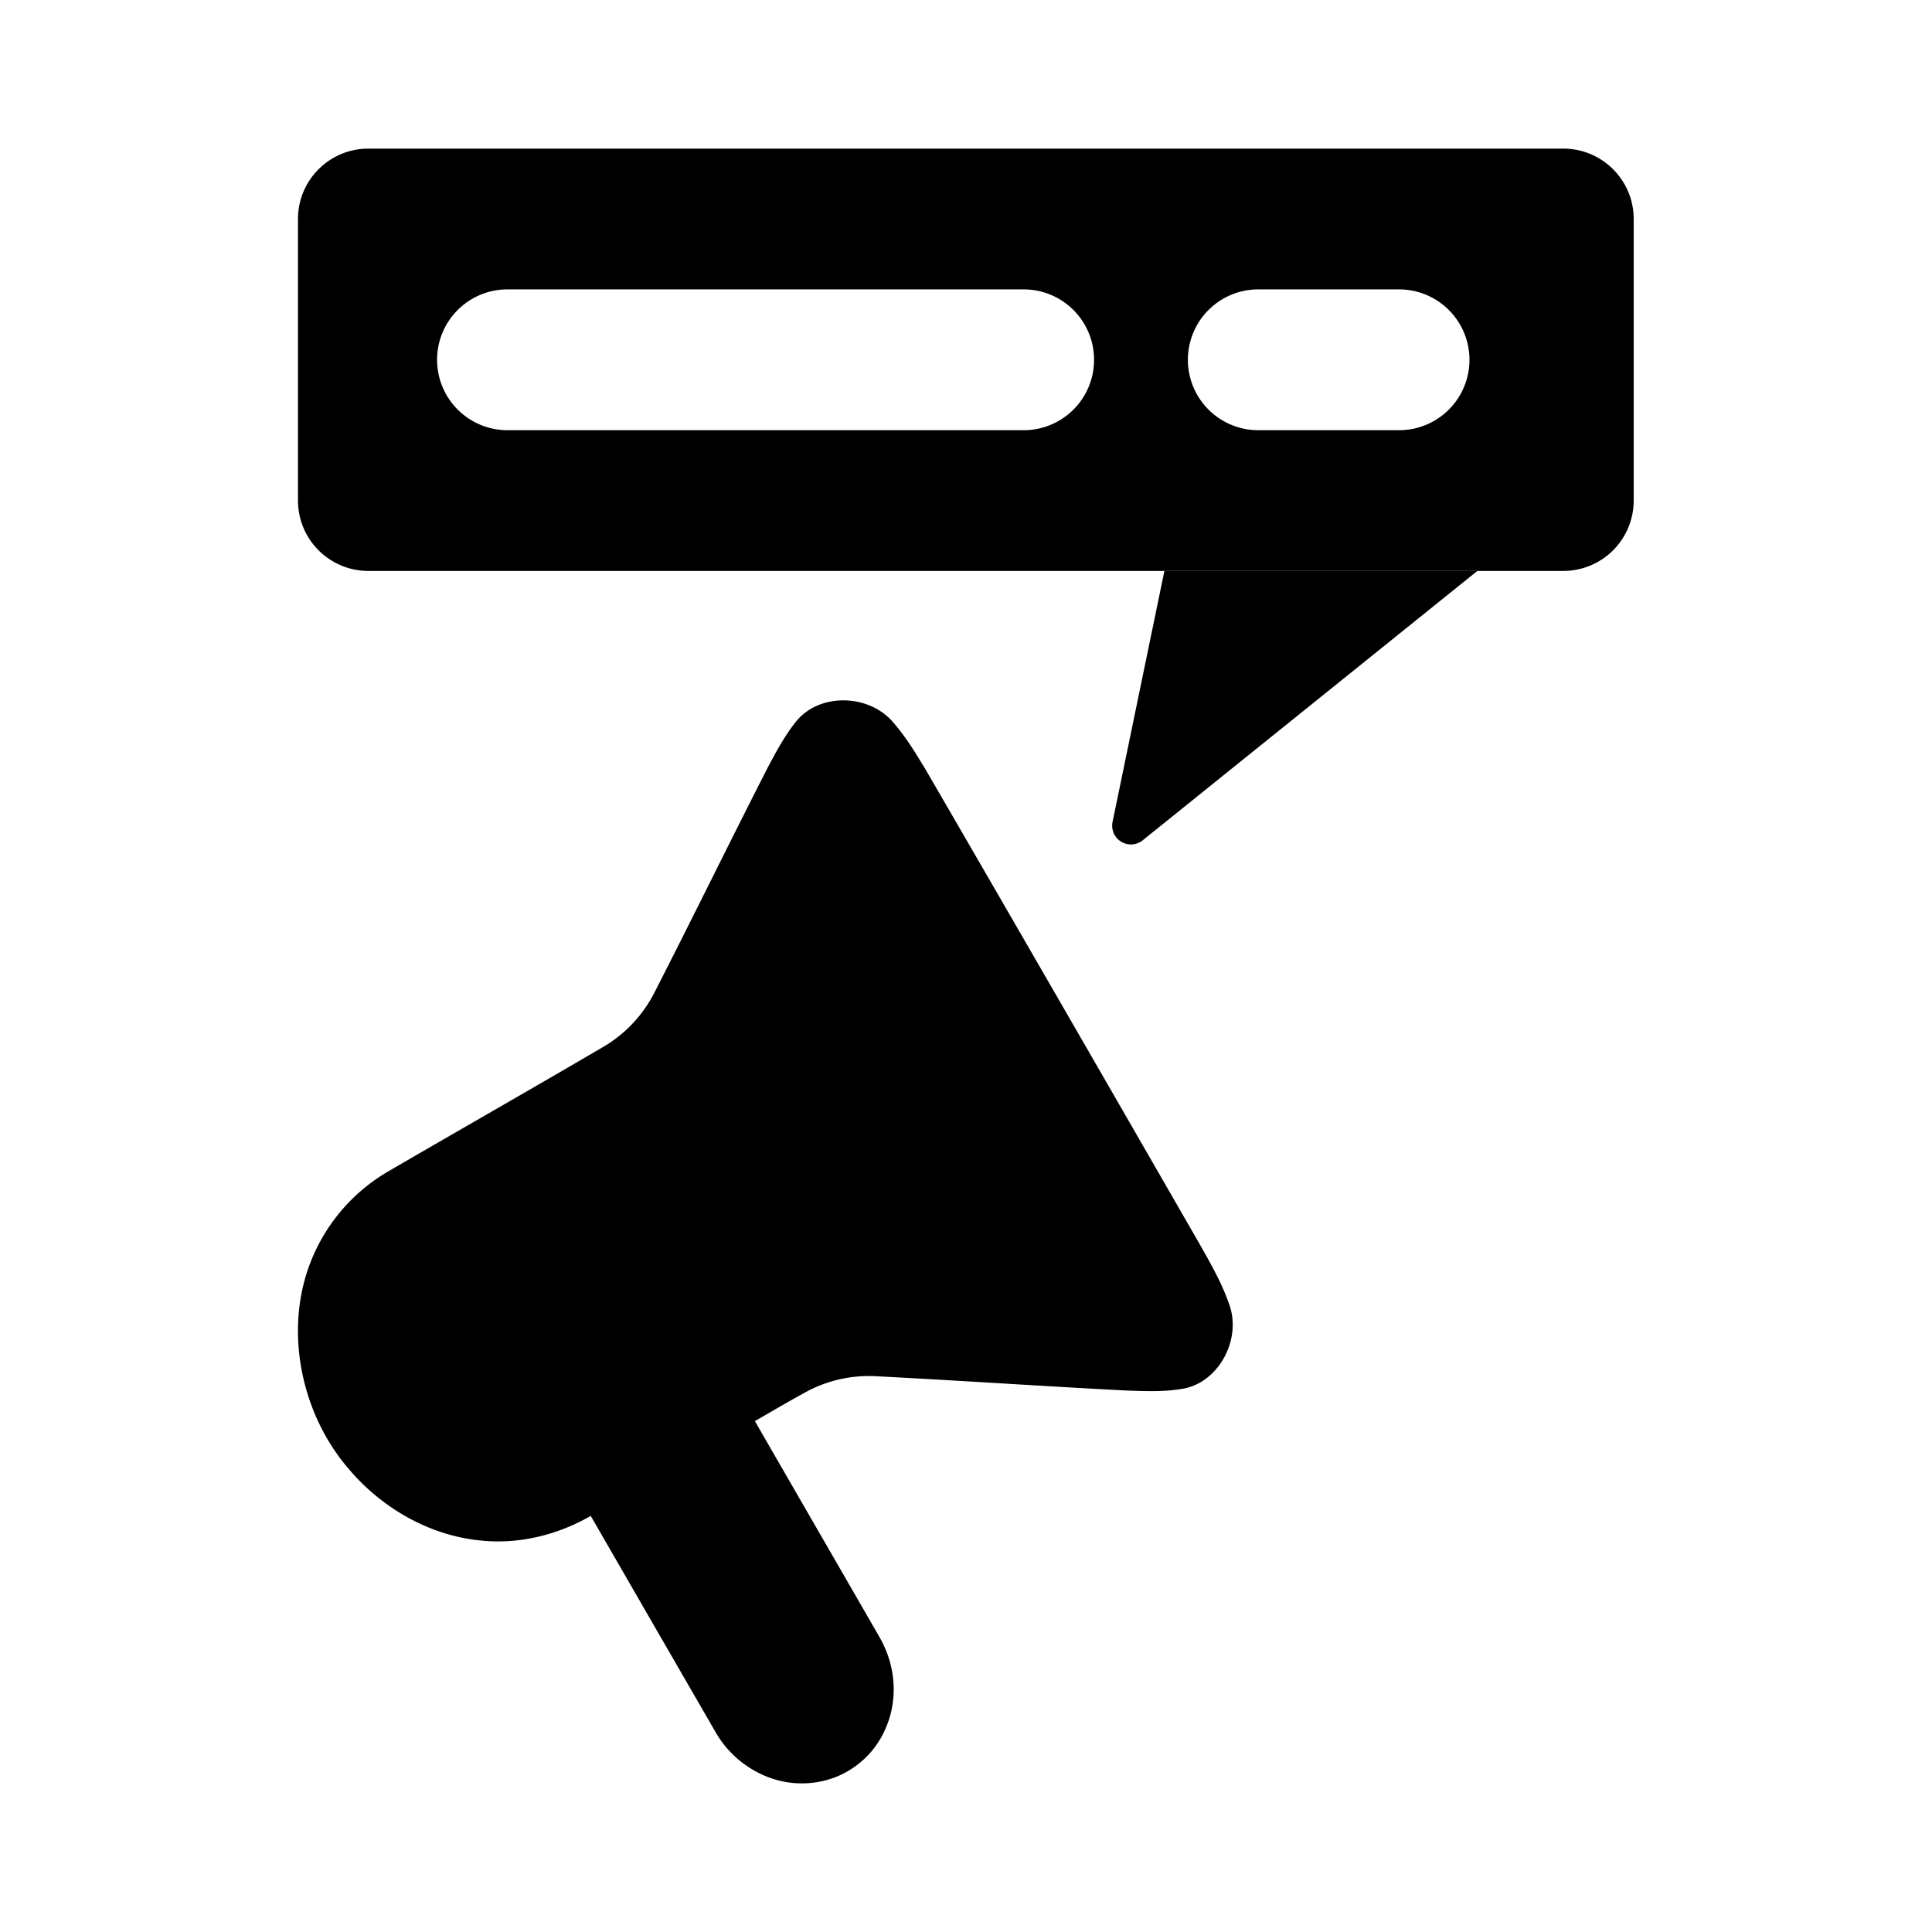
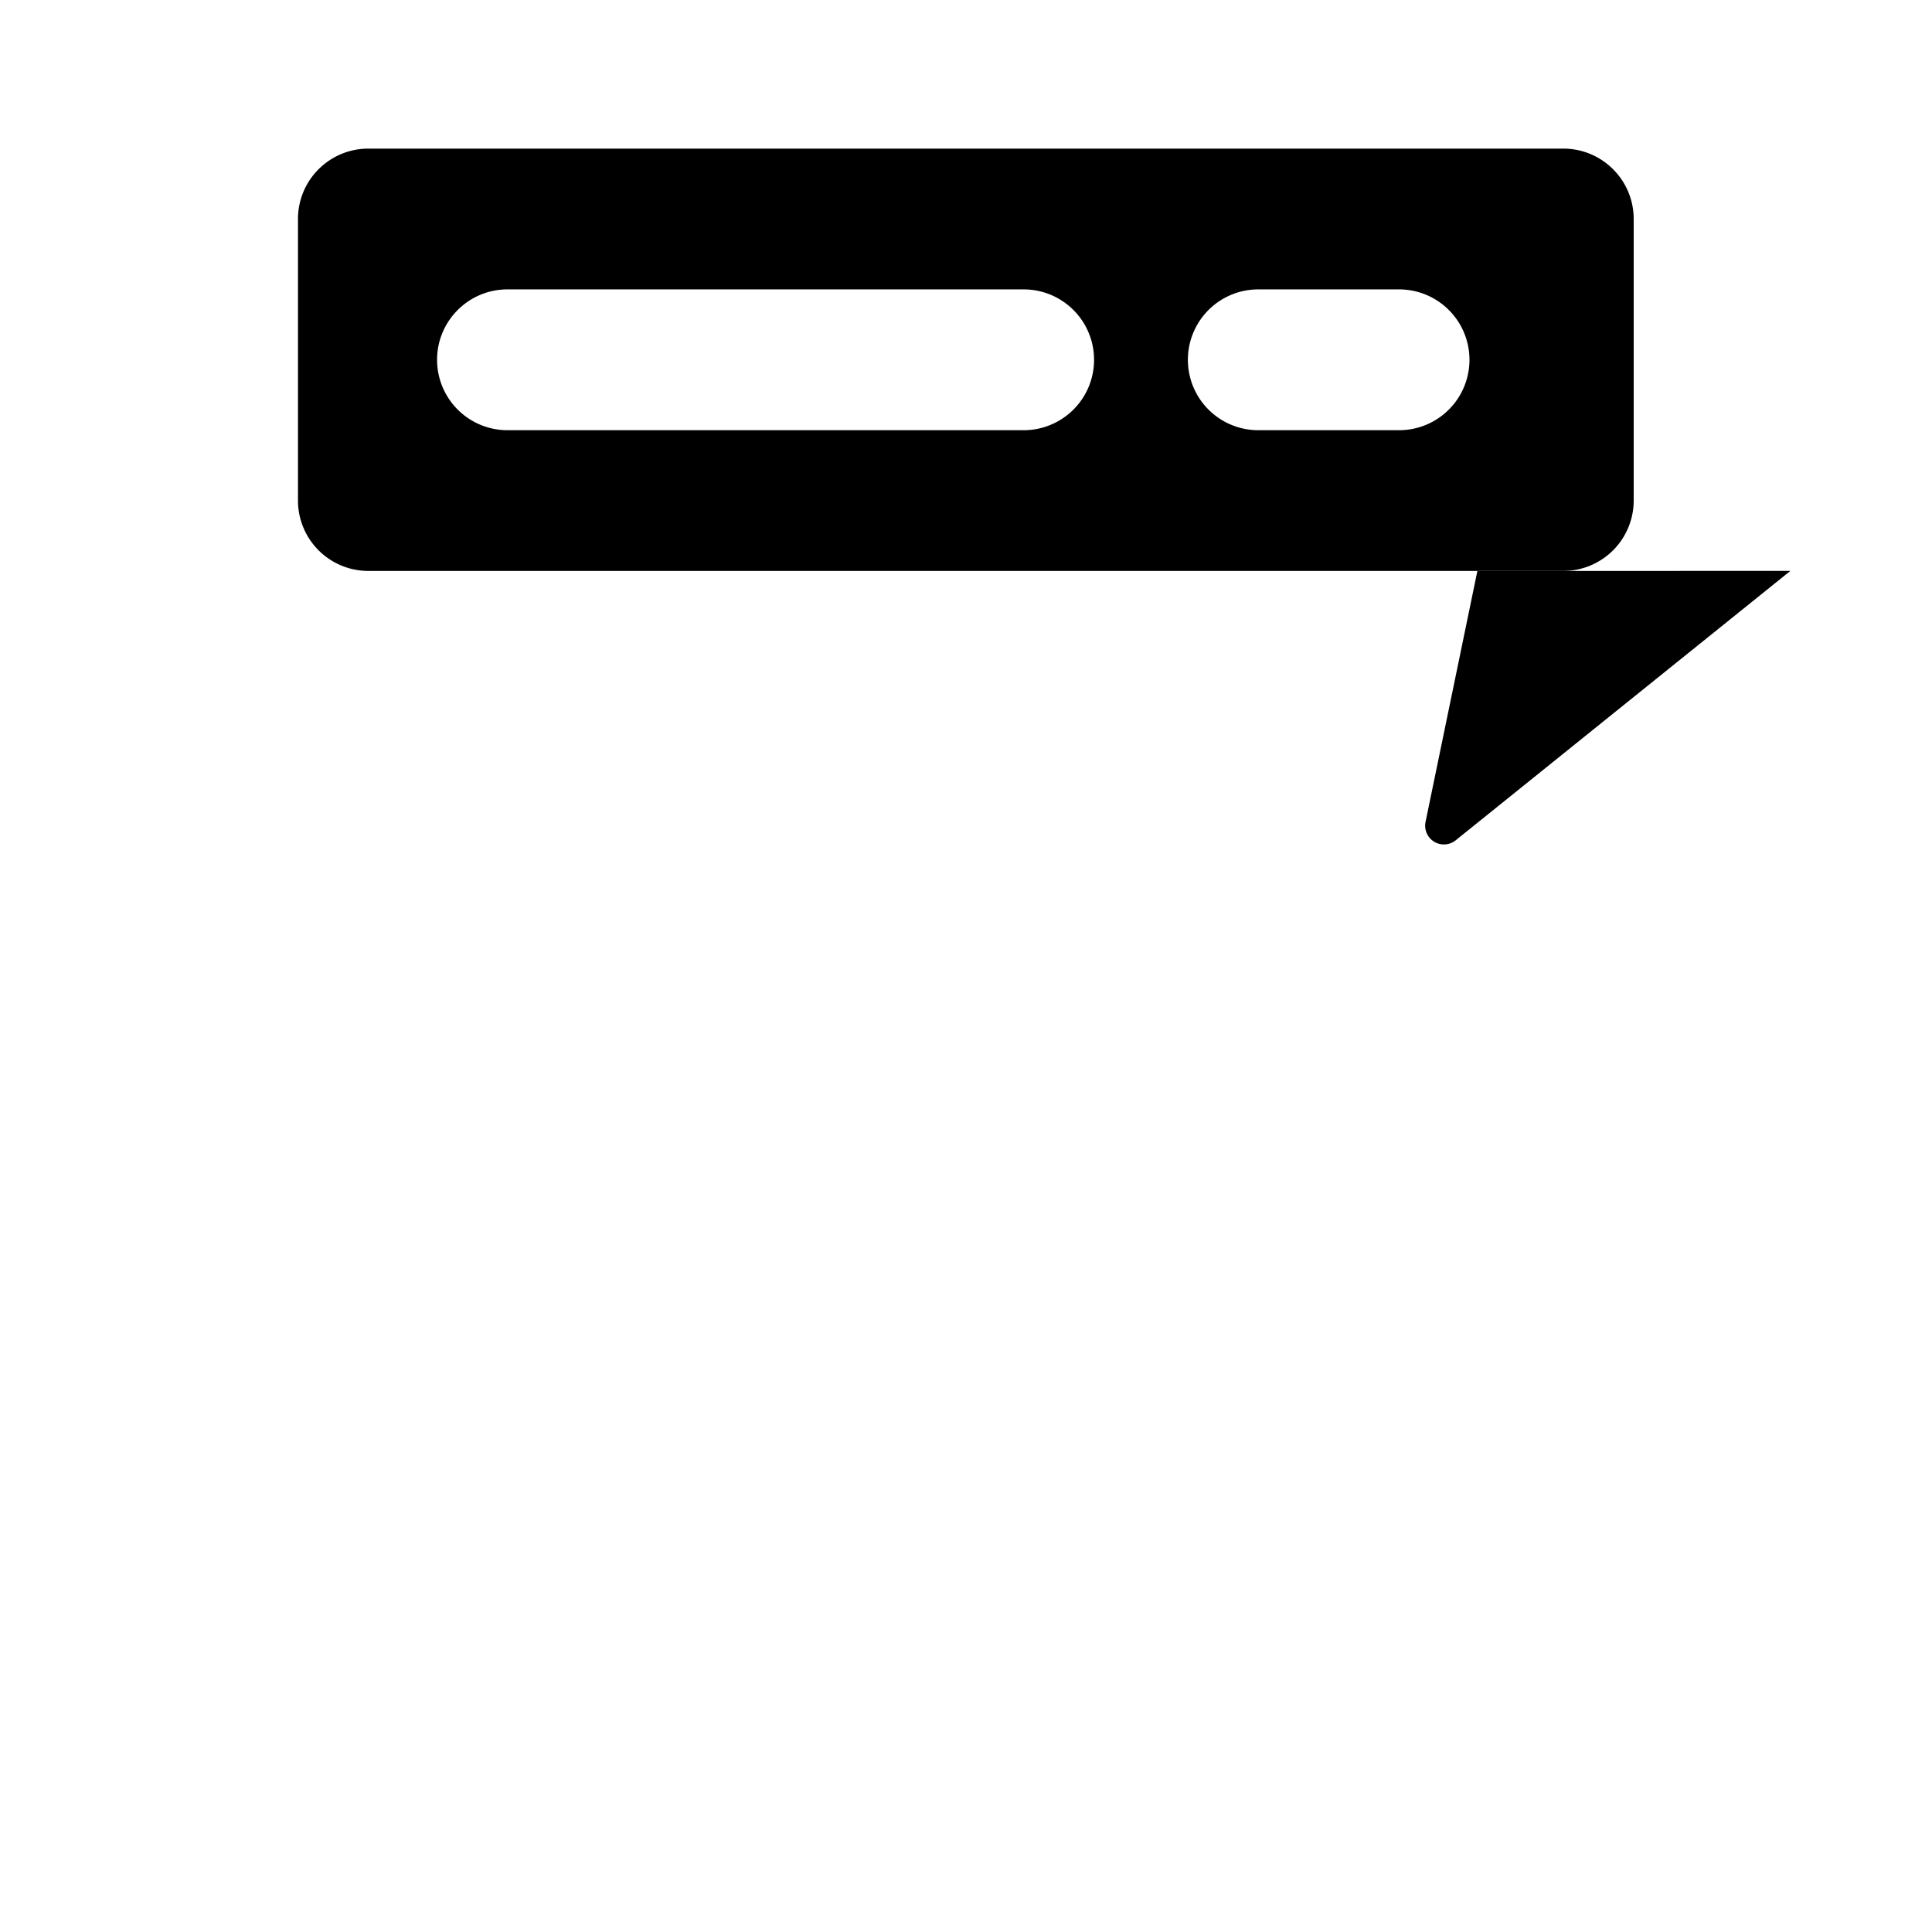
<svg xmlns="http://www.w3.org/2000/svg" viewBox="0 0 52 52">
-   <path d="M39.764 15.367H31.34l-1.395 6.753a.505.505 0 00.812.496l9.007-7.25z" />
+   <path d="M39.764 15.367l-1.395 6.753a.505.505 0 00.812.496l9.007-7.25z" />
  <path fill-rule="evenodd" d="M8.02 5.895C8.02 4.848 8.868 4 9.915 4h32.161c1.047 0 1.895.848 1.895 1.895v7.578a1.895 1.895 0 01-1.895 1.894H9.915a1.895 1.895 0 01-1.895-1.894V5.895zm3.744 3.789c0-1.047.848-1.895 1.895-1.895h13.893a1.895 1.895 0 010 3.79H13.659a1.895 1.895 0 01-1.895-1.895zm22.103-1.895a1.895 1.895 0 000 3.79h3.789a1.895 1.895 0 000-3.79h-3.79z" clip-rule="evenodd" />
-   <path d="M21.405 19.448c.619-.814 2.02-.796 2.682.05.325.381.583.814.842 1.242 2.467 4.25 4.922 8.51 7.374 12.77.28.498.568.998.76 1.537.4.996-.285 2.224-1.303 2.343-.491.076-.993.052-1.49.034-2.216-.115-4.431-.266-6.647-.38a3.56 3.56 0 00-1.919.415c-.466.256-.926.524-1.386.79 1.112 1.93 2.226 3.856 3.338 5.786.29.492.434 1.07.39 1.63-.05.723-.404 1.406-.964 1.828-.638.502-1.531.643-2.32.37a2.775 2.775 0 01-1.522-1.277c-1.115-1.928-2.227-3.856-3.34-5.785-.889.51-1.93.773-2.972.661-1.344-.13-2.635-.854-3.534-1.916-1.336-1.541-1.76-3.845-.996-5.673a4.883 4.883 0 012.069-2.355c1.913-1.113 3.836-2.208 5.746-3.327a3.58 3.58 0 001.41-1.493c1.017-1.989 1.999-3.998 3.014-5.987.23-.437.463-.878.768-1.263z" />
</svg>